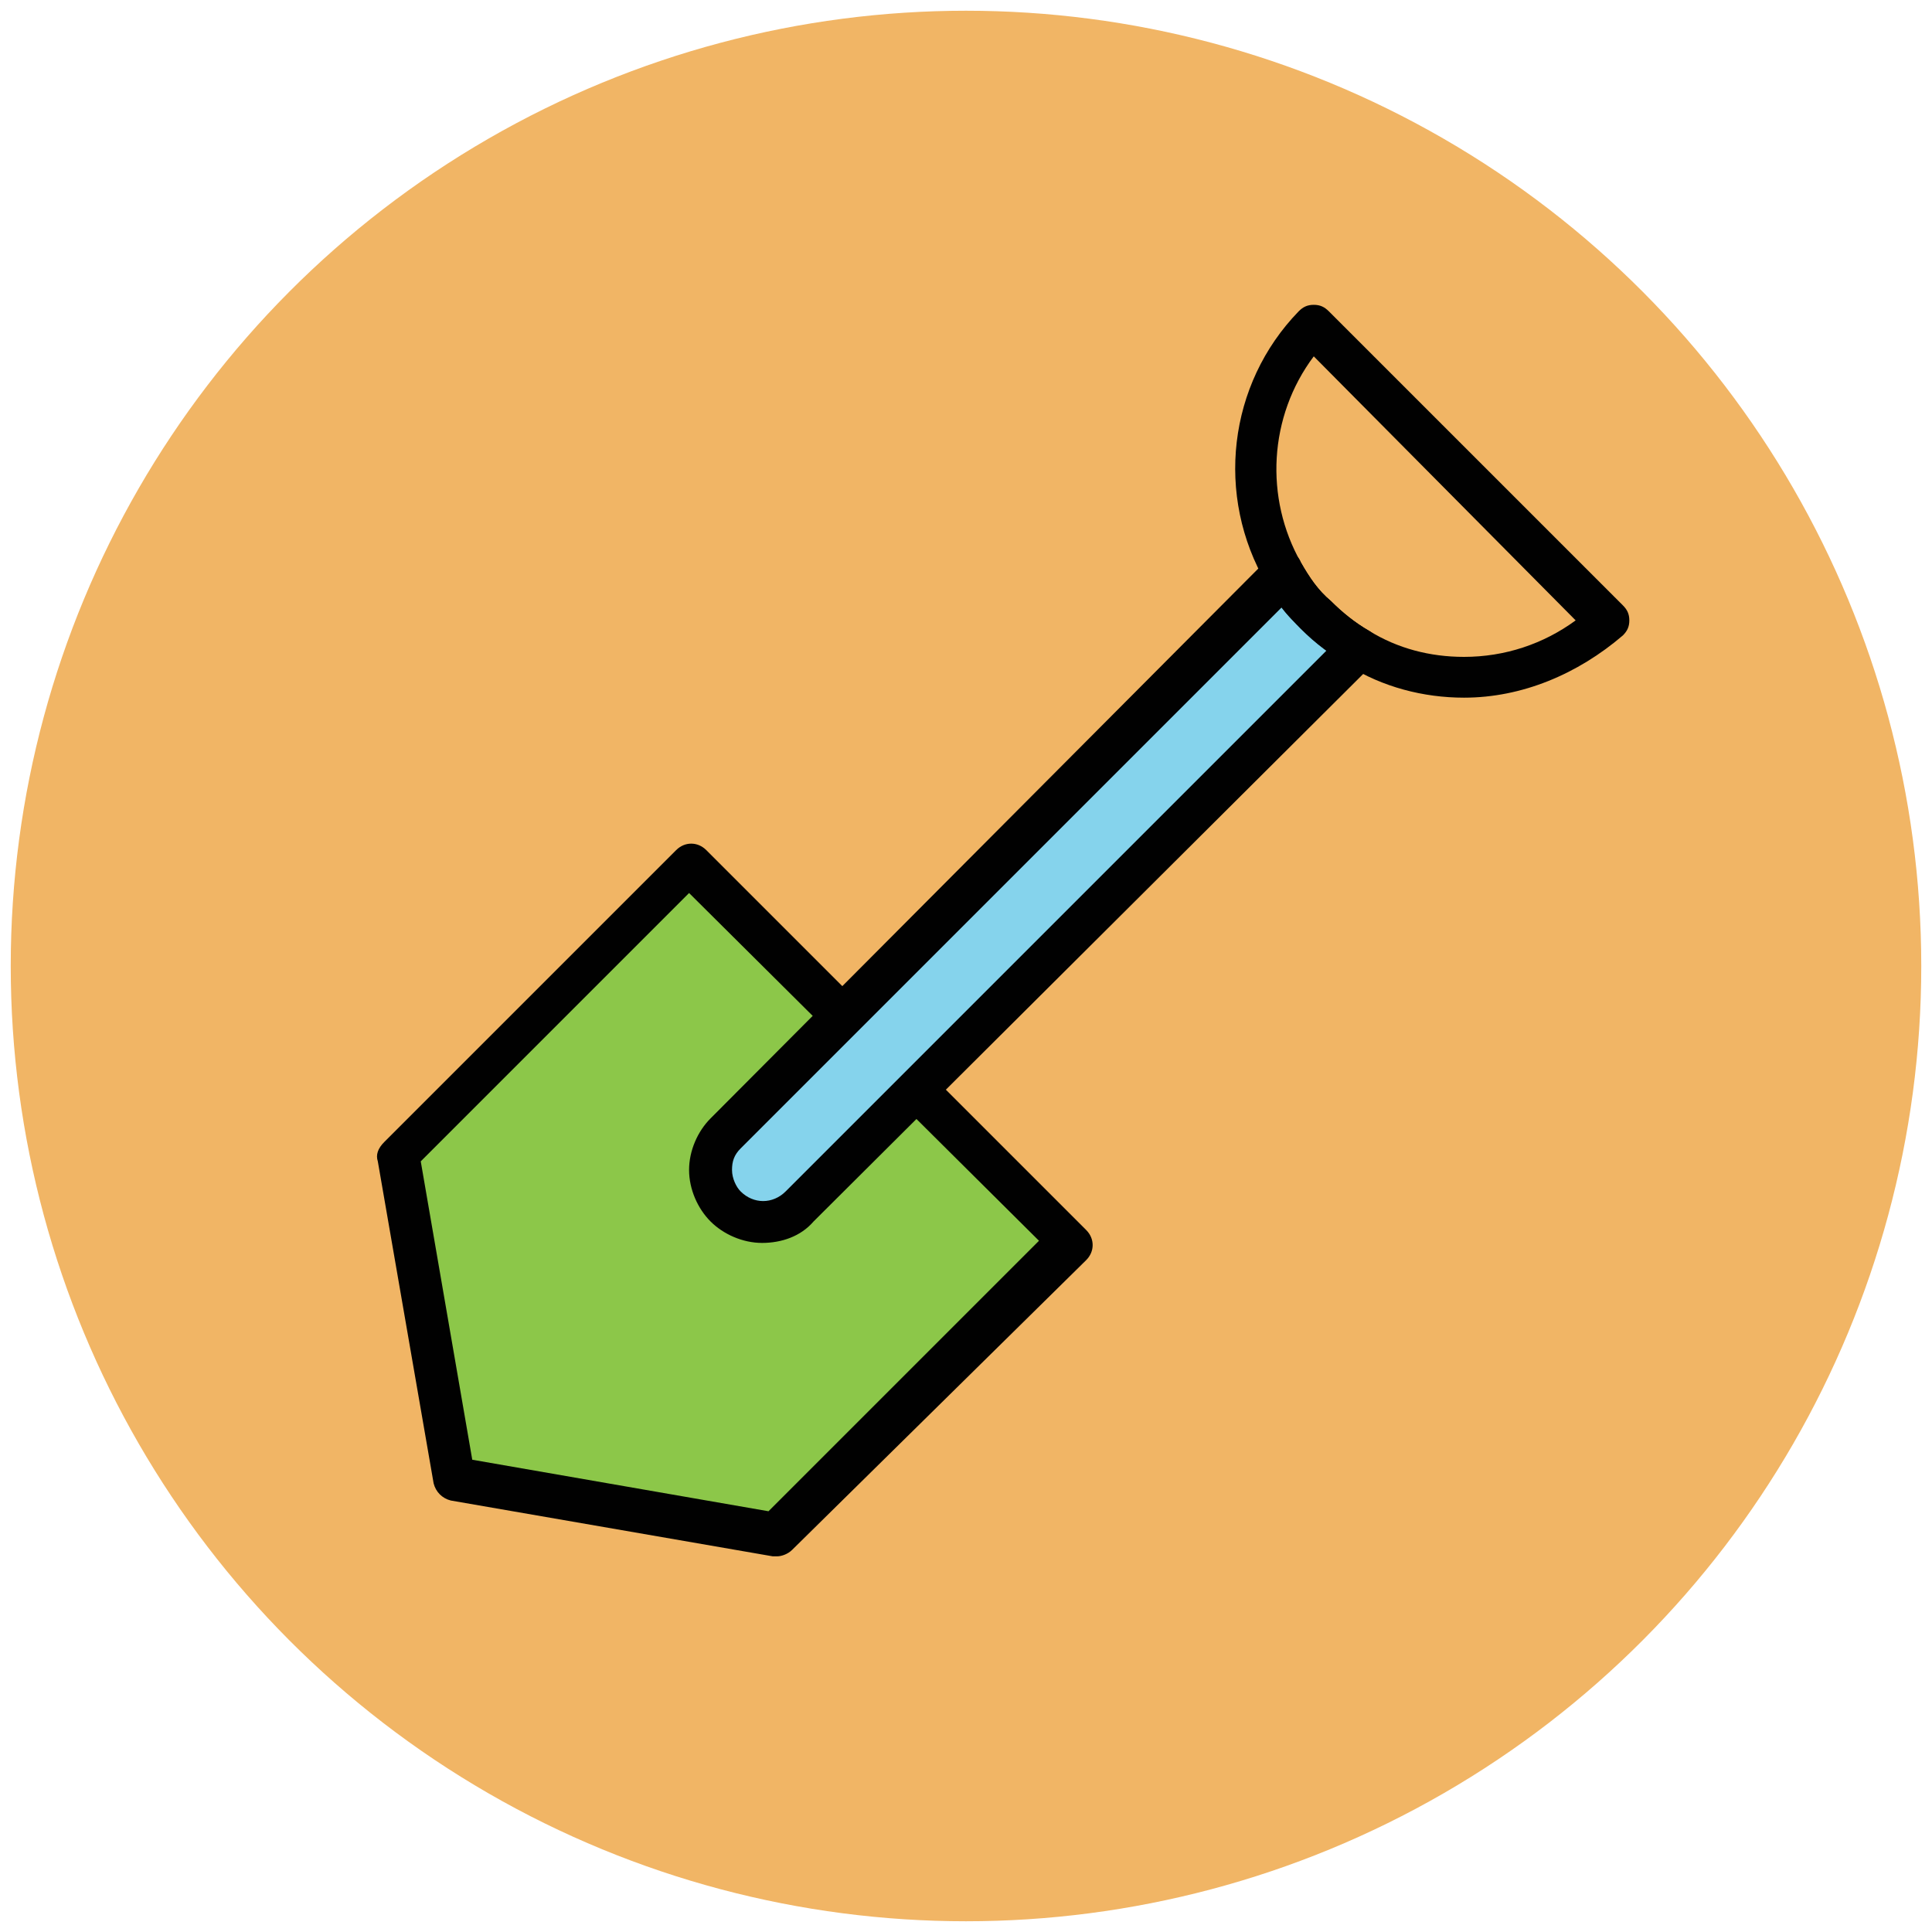
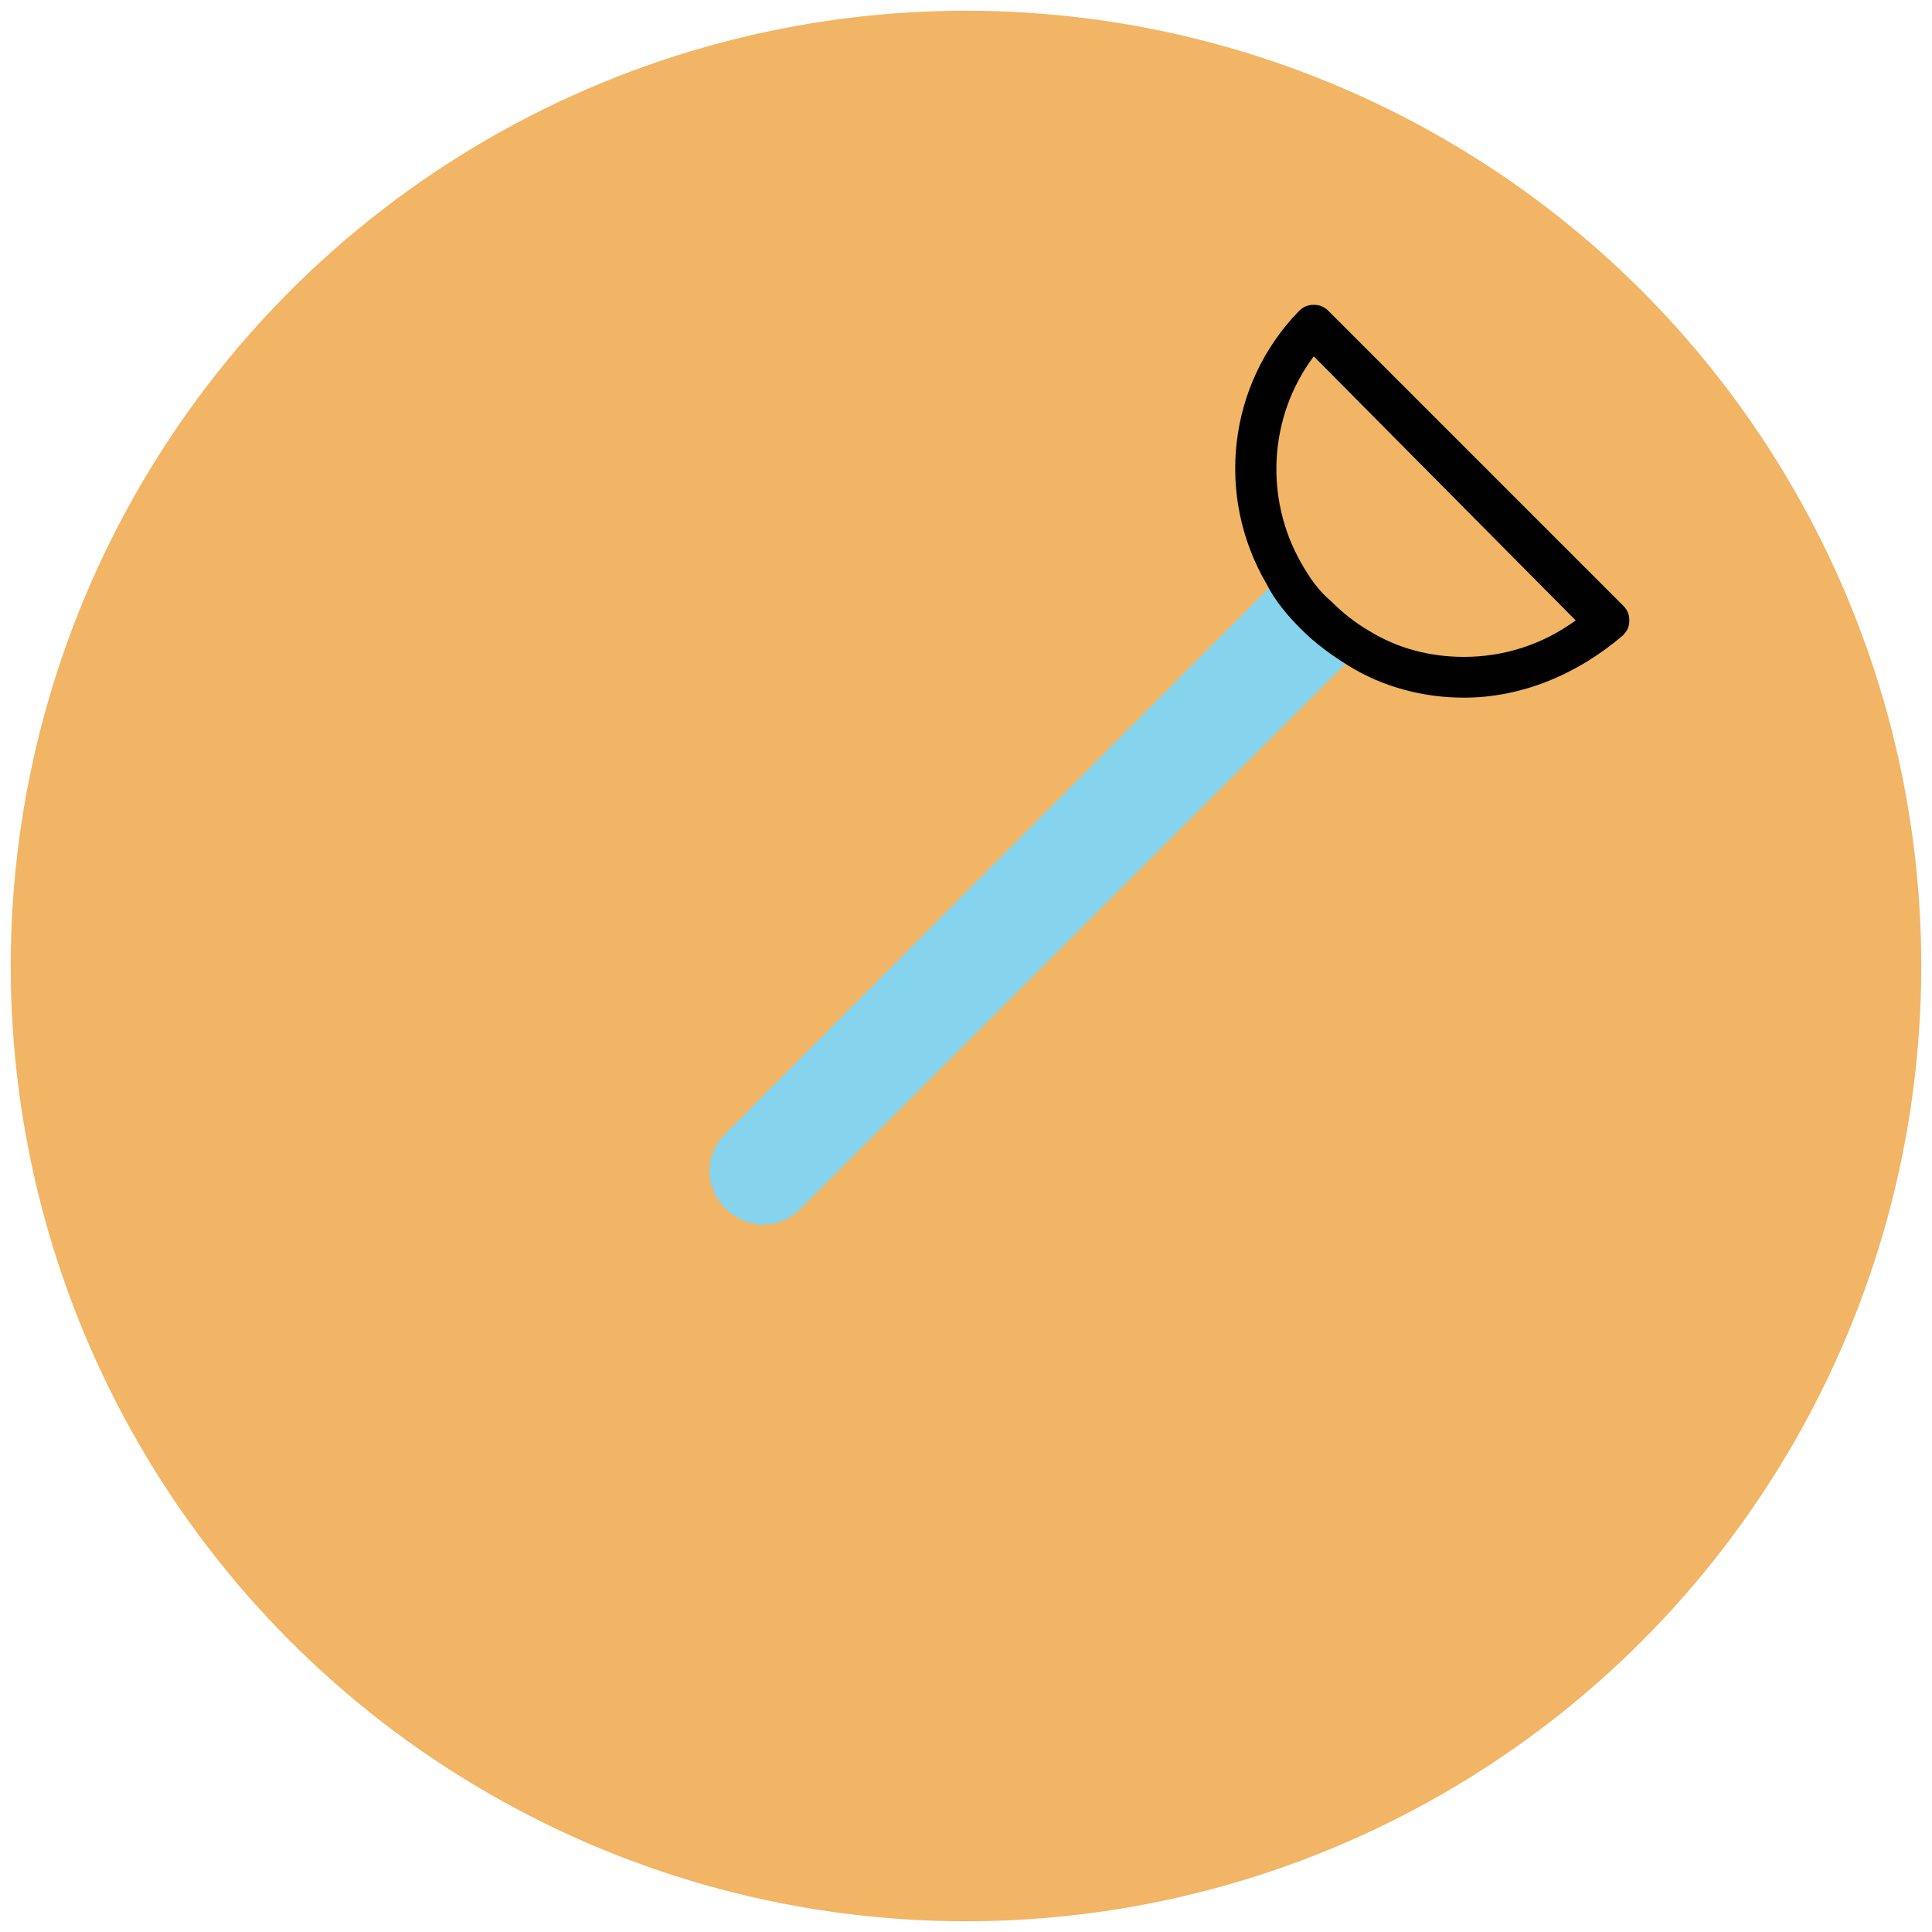
<svg xmlns="http://www.w3.org/2000/svg" version="1.1" id="Layer_1" x="0px" y="0px" viewBox="0 0 90 90" enable-background="new 0 0 90 90" xml:space="preserve">
  <g>
    <g>
      <circle fill="#F1B565" cx="45" cy="45" r="44.5" />
    </g>
    <g>
-       <polygon fill="#8CC749" points="32.1,40.2 18.5,53.8 21.1,68.9 36.2,71.5 49.8,57.9   " />
-       <path fill="#010101" d="M36.2,72.5c-0.1,0-0.1,0-0.2,0l-15-2.6c-0.4-0.1-0.7-0.4-0.8-0.8l-2.6-15c-0.1-0.3,0-0.6,0.3-0.9    l13.6-13.6c0.4-0.4,1-0.4,1.4,0l17.7,17.7c0.4,0.4,0.4,1,0,1.4L36.9,72.2C36.7,72.4,36.4,72.5,36.2,72.5z M22,68l13.8,2.4    l12.6-12.6L32.1,41.6L19.6,54.1L22,68z" />
-     </g>
+       </g>
    <g>
      <path fill="#85D3EC" d="M59.8,26.7l-26,26.1c-1,1-1,2.5,0,3.5l0,0c1,1,2.5,1,3.5,0l26.1-26.1c-0.7-0.4-1.4-0.9-2-1.5    C60.7,28.1,60.2,27.4,59.8,26.7z" />
-       <path fill="#010101" d="M35.5,57.9c-0.9,0-1.8-0.4-2.4-1s-1-1.5-1-2.4s0.4-1.8,1-2.4l26-26.1c0.2-0.2,0.5-0.3,0.8-0.3    s0.6,0.2,0.7,0.5c0.4,0.7,0.8,1.3,1.4,1.8c0.5,0.5,1.1,1,1.8,1.4c0.3,0.2,0.4,0.4,0.5,0.7c0,0.3-0.1,0.6-0.3,0.8l-26.1,26    C37.3,57.6,36.4,57.9,35.5,57.9z M59.7,28.3L34.5,53.5c-0.3,0.3-0.4,0.6-0.4,1s0.2,0.8,0.4,1c0.6,0.6,1.5,0.6,2.1,0l25.2-25.2    c-0.4-0.3-0.8-0.6-1.1-1C60.3,29,60,28.7,59.7,28.3z" />
    </g>
    <g>
      <path fill="#010101" d="M68.2,32.5L68.2,32.5c-1.9,0-3.8-0.5-5.4-1.5c-0.8-0.5-1.5-1-2.2-1.7C60,28.7,59.4,28,59,27.2    c-2.4-4.1-1.8-9.3,1.5-12.7c0.2-0.2,0.4-0.3,0.7-0.3s0.5,0.1,0.7,0.3l13.7,13.7c0.2,0.2,0.3,0.4,0.3,0.7c0,0.3-0.1,0.5-0.3,0.7    C73.5,31.4,70.9,32.5,68.2,32.5z M61.2,16.6c-2.1,2.8-2.3,6.6-0.6,9.6c0.4,0.7,0.8,1.3,1.4,1.8c0.5,0.5,1.1,1,1.8,1.4    c1.3,0.8,2.8,1.2,4.4,1.2c1.9,0,3.7-0.6,5.2-1.7L61.2,16.6z" />
    </g>
  </g>
</svg>